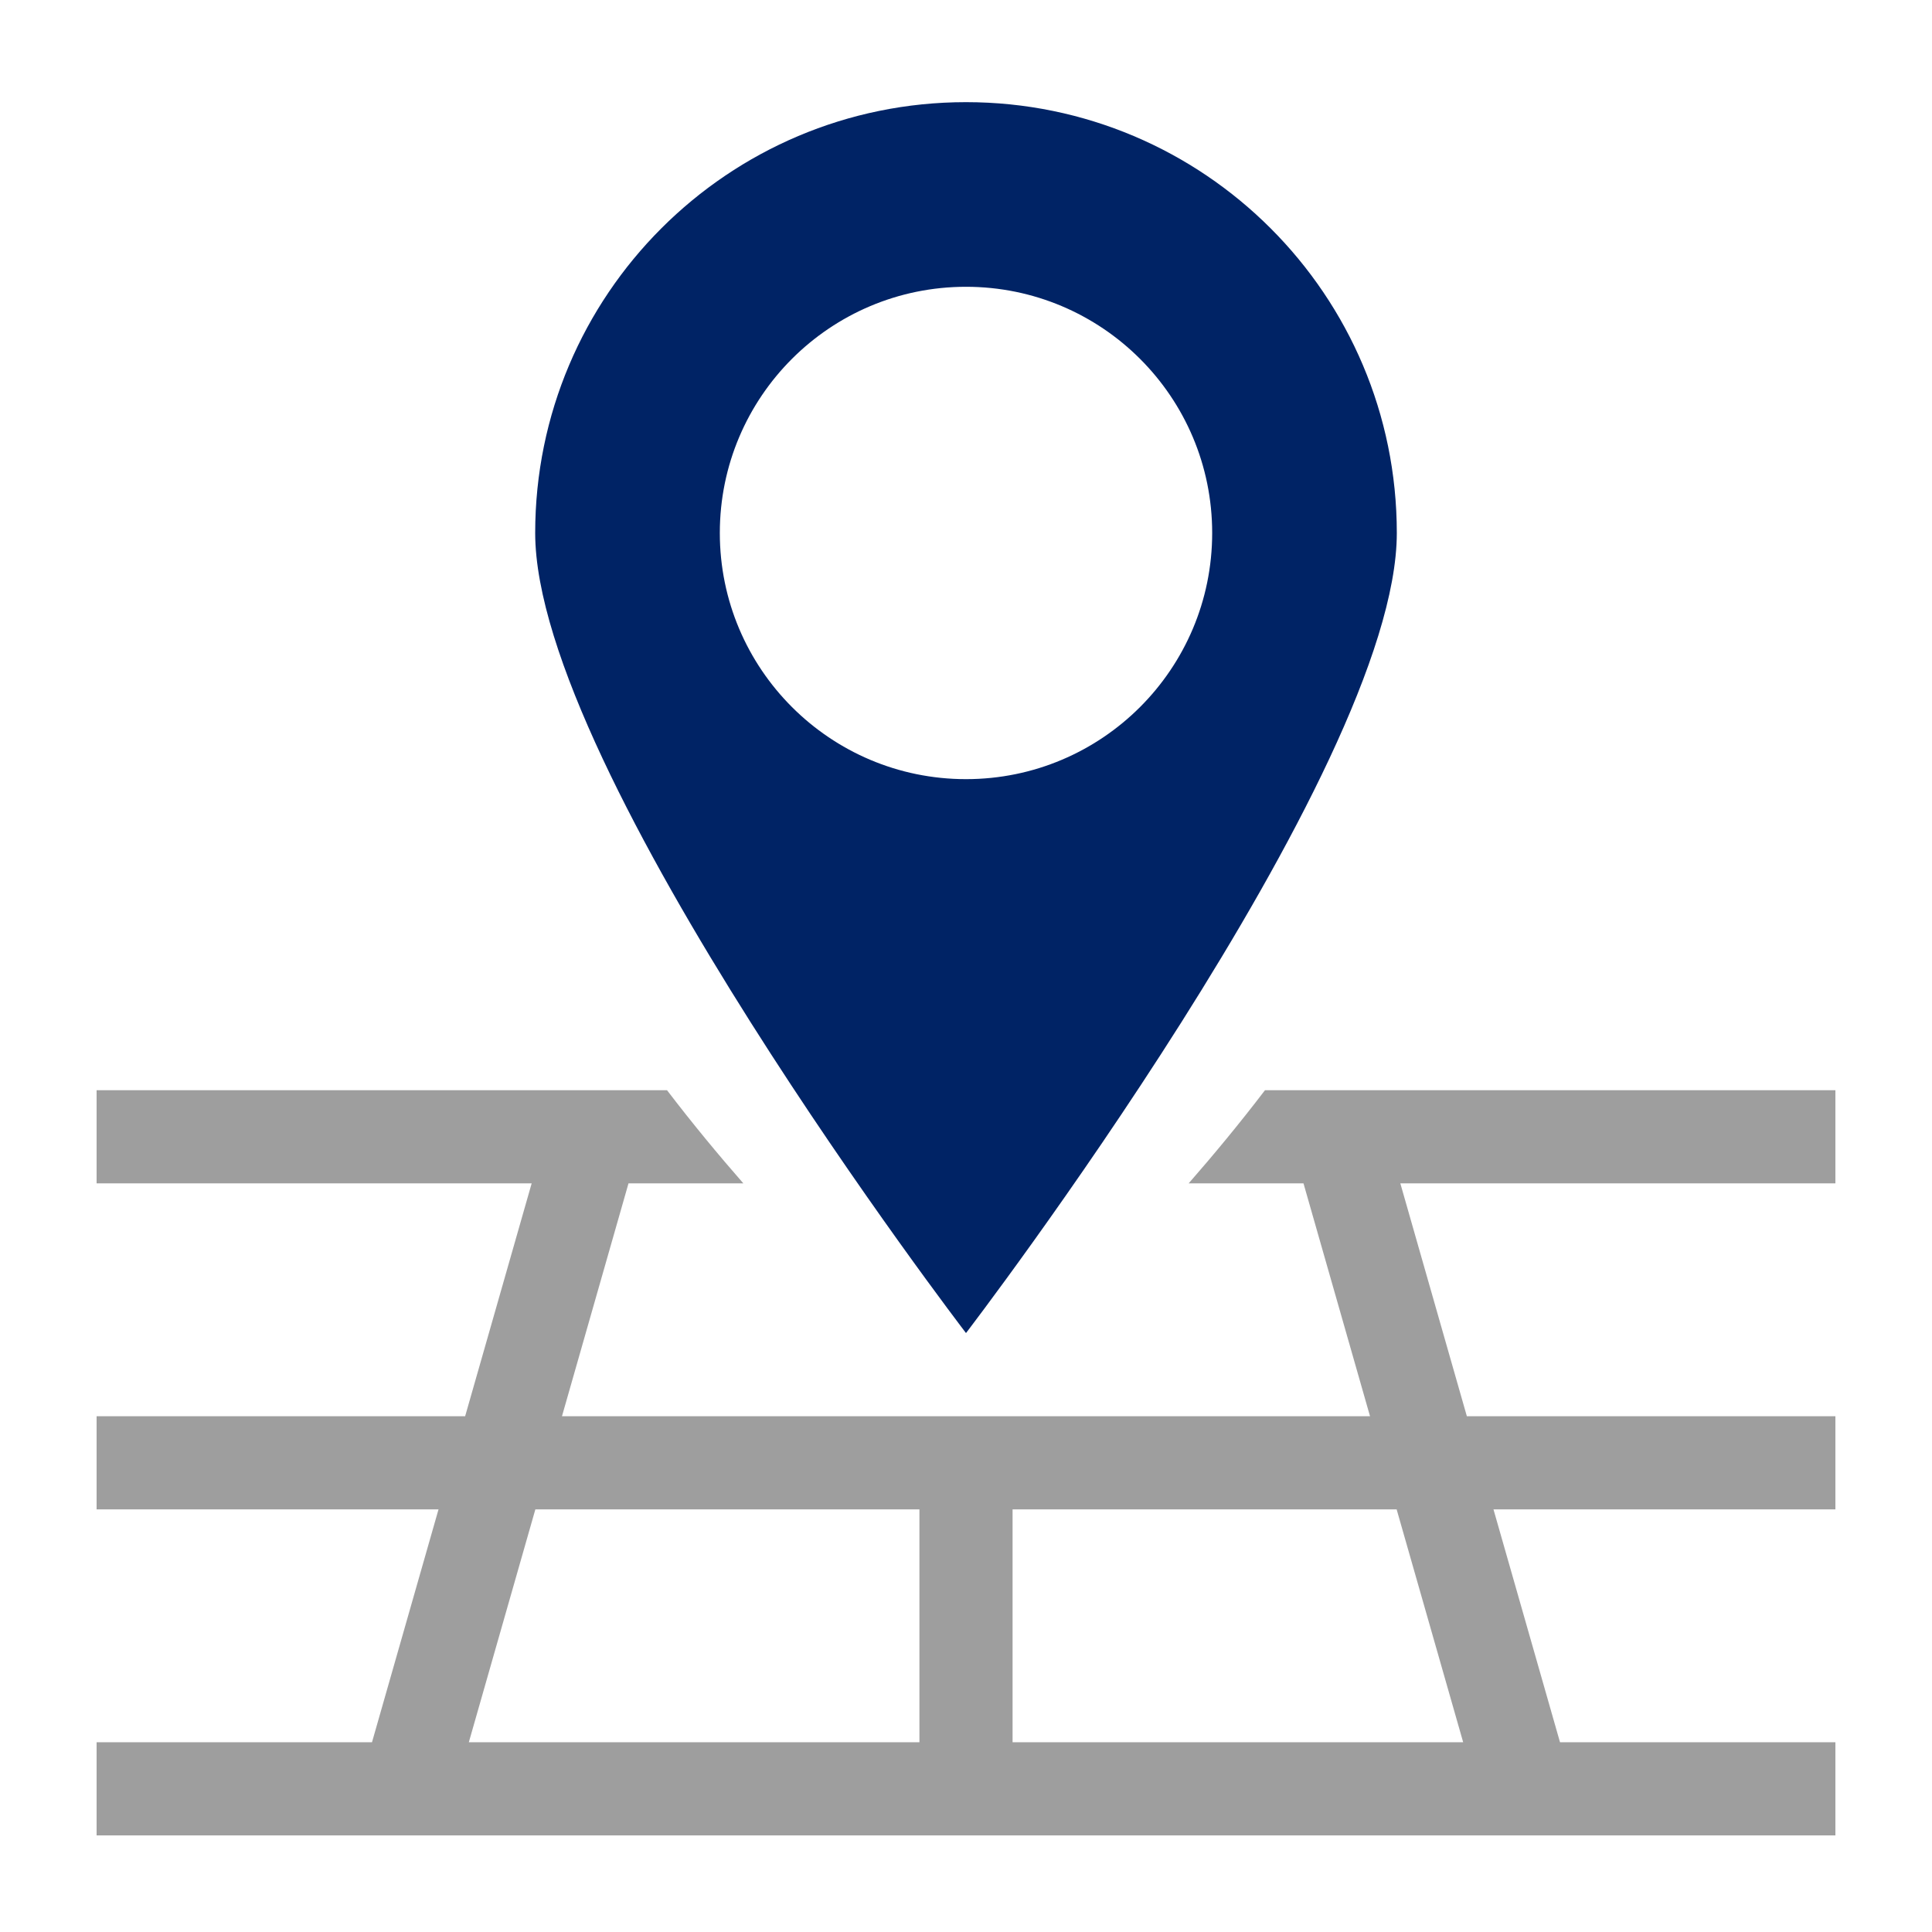
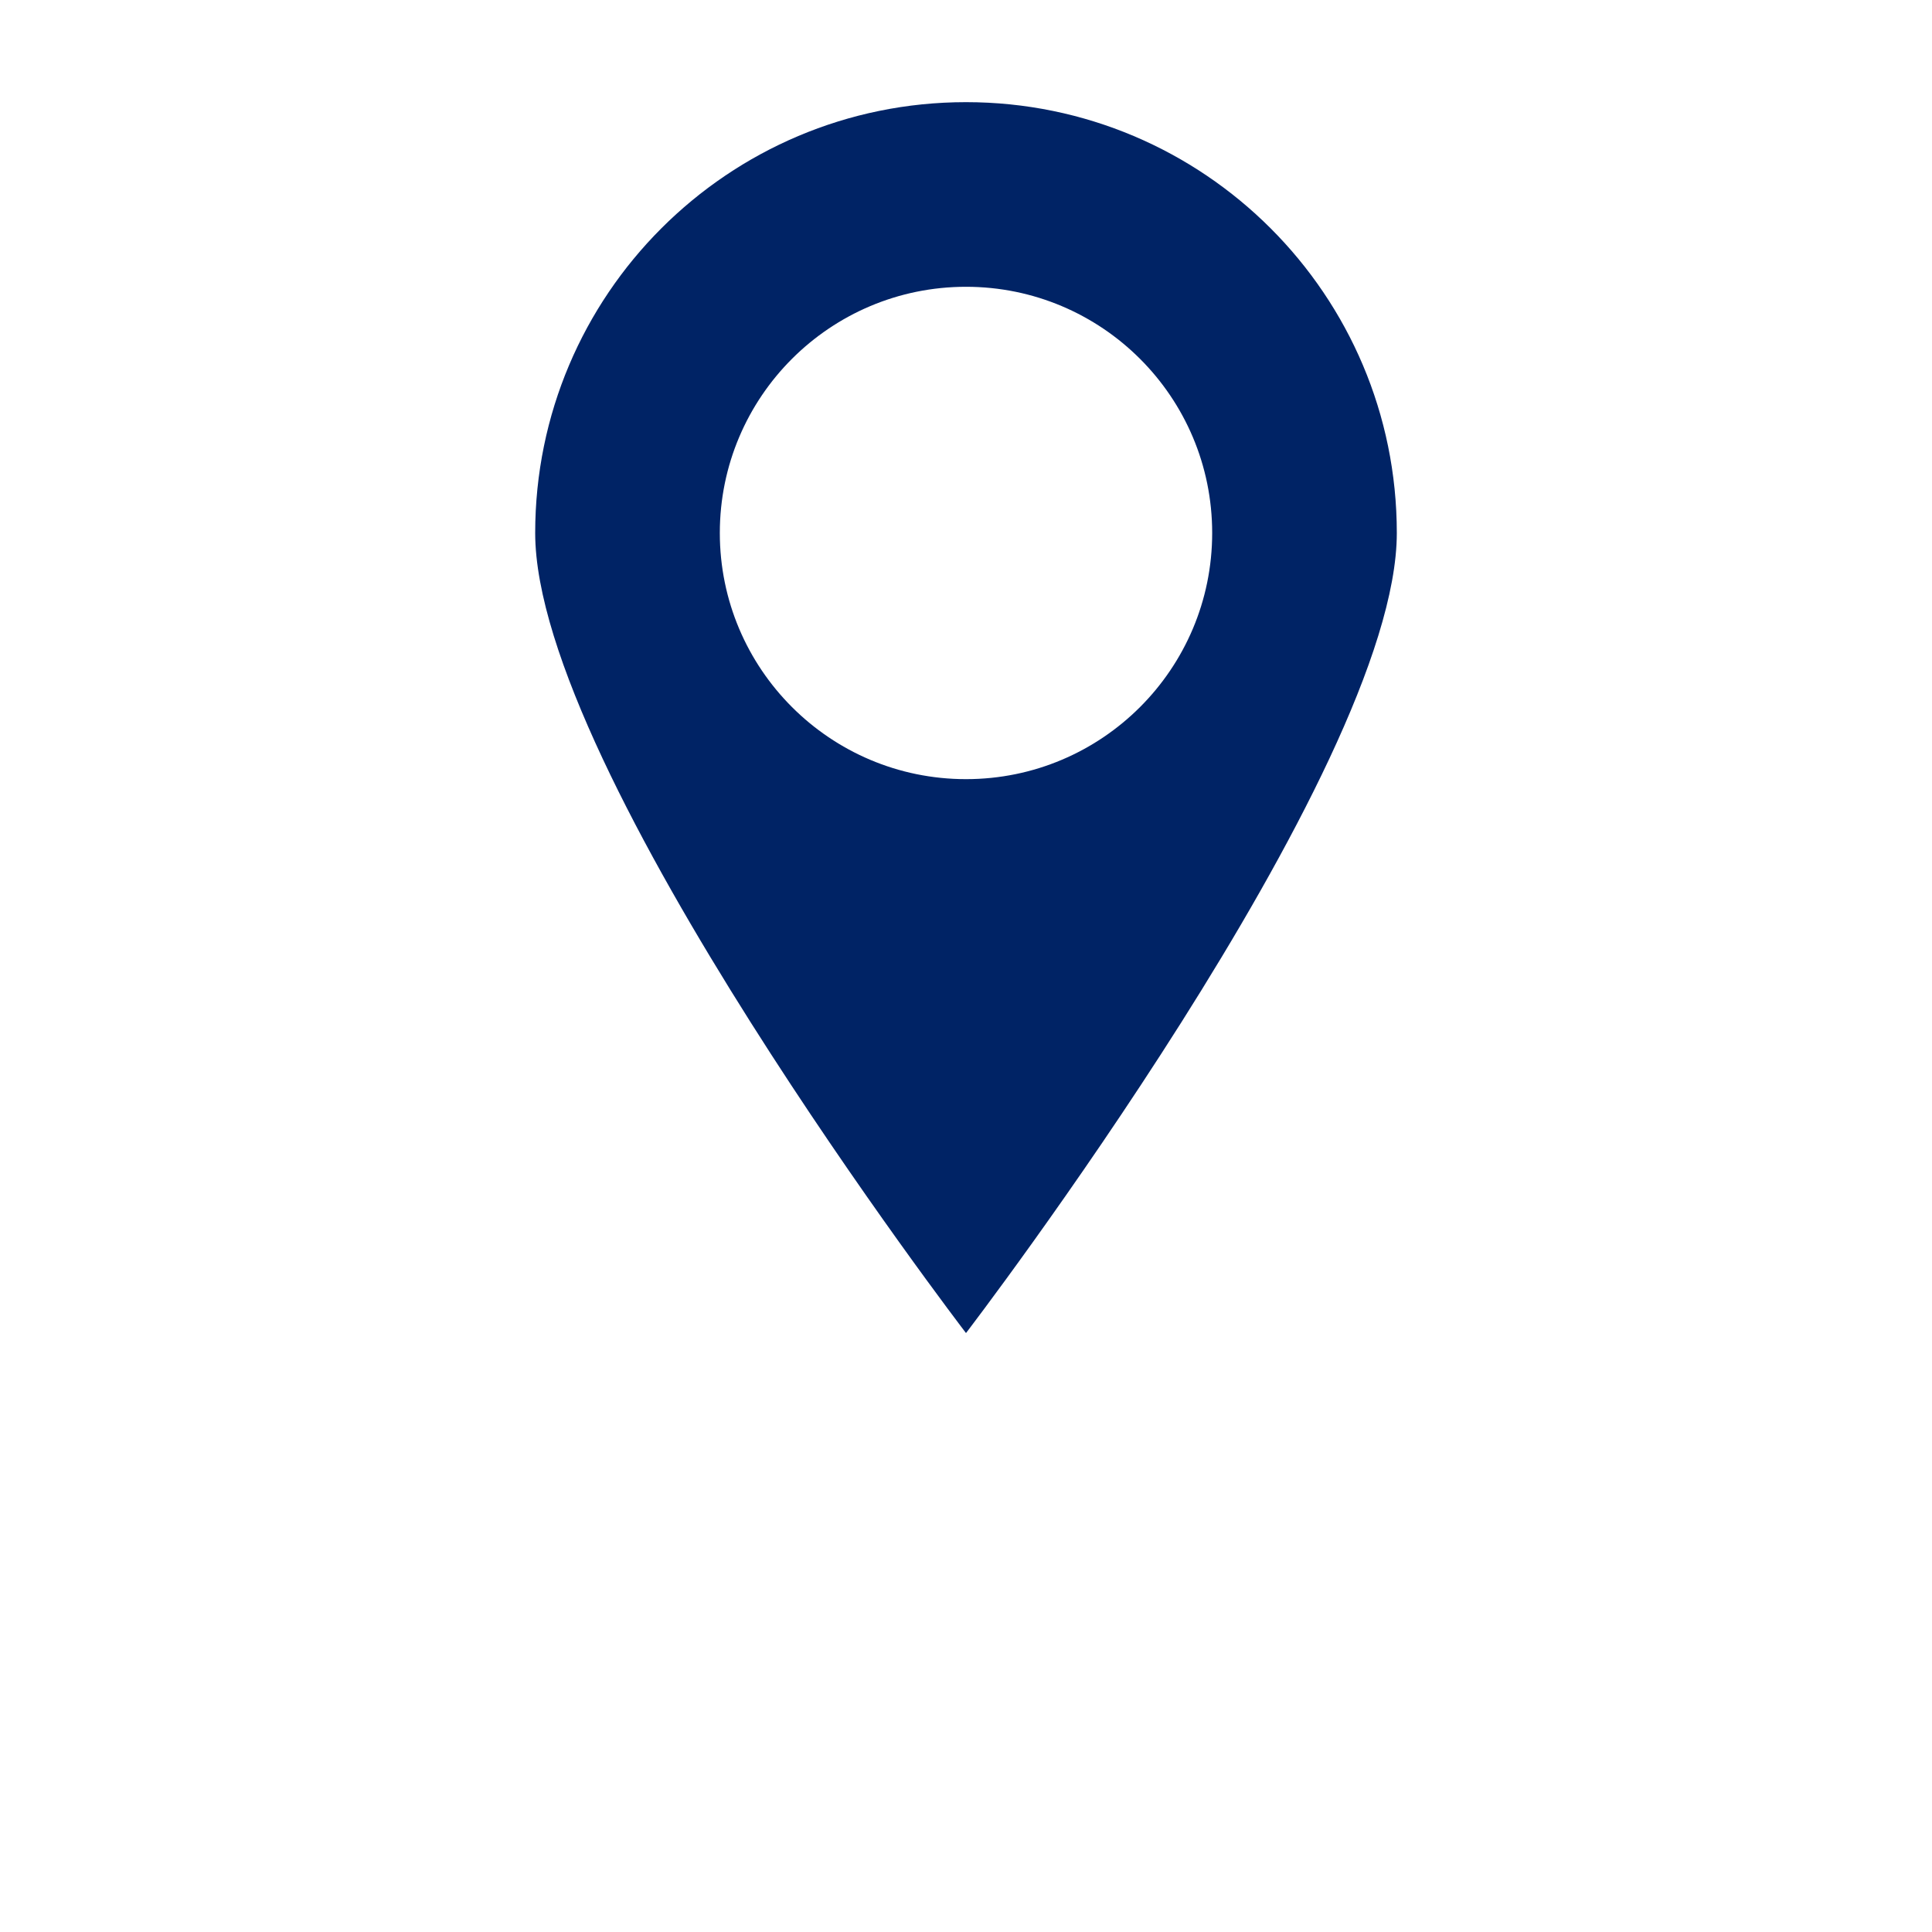
<svg xmlns="http://www.w3.org/2000/svg" id="Layer_1" data-name="Layer 1" viewBox="0 0 500 500">
  <defs>
    <style>
      .cls-1 {
        fill: #9e9e9e;
      }

      .cls-1, .cls-2 {
        stroke-width: 0px;
      }

      .cls-2 {
        fill: #002365;
      }
    </style>
  </defs>
-   <path class="cls-1" d="M475,306.25v-24.107h-147.621c-6.68,8.748-13.355,16.795-19.752,24.107h29.716l17.218,60.268h-209.121l17.218-60.268h29.716c-6.396-7.313-13.071-15.359-19.752-24.107H25v24.107h112.596l-17.218,60.268H25v24.107h88.489l-17.218,60.268H25v24.107h450v-24.107h-71.271l-17.218-60.268h88.489v-24.107h-95.379l-17.218-60.268h112.596ZM138.55,390.625h99.396v60.268h-116.614l17.218-60.268ZM378.668,450.893h-116.614v-60.268h99.396l17.218,60.268Z" />
  <path class="cls-2" d="M361.494,137.931c0-61.575-49.909-111.494-111.494-111.494s-111.494,49.919-111.494,111.494,111.494,207.061,111.494,207.061c0,0,111.494-145.486,111.494-207.061ZM186.289,137.931c0-35.195,28.537-63.711,63.711-63.711s63.711,28.516,63.711,63.711-28.537,63.711-63.711,63.711-63.711-28.537-63.711-63.711Z" />
</svg>